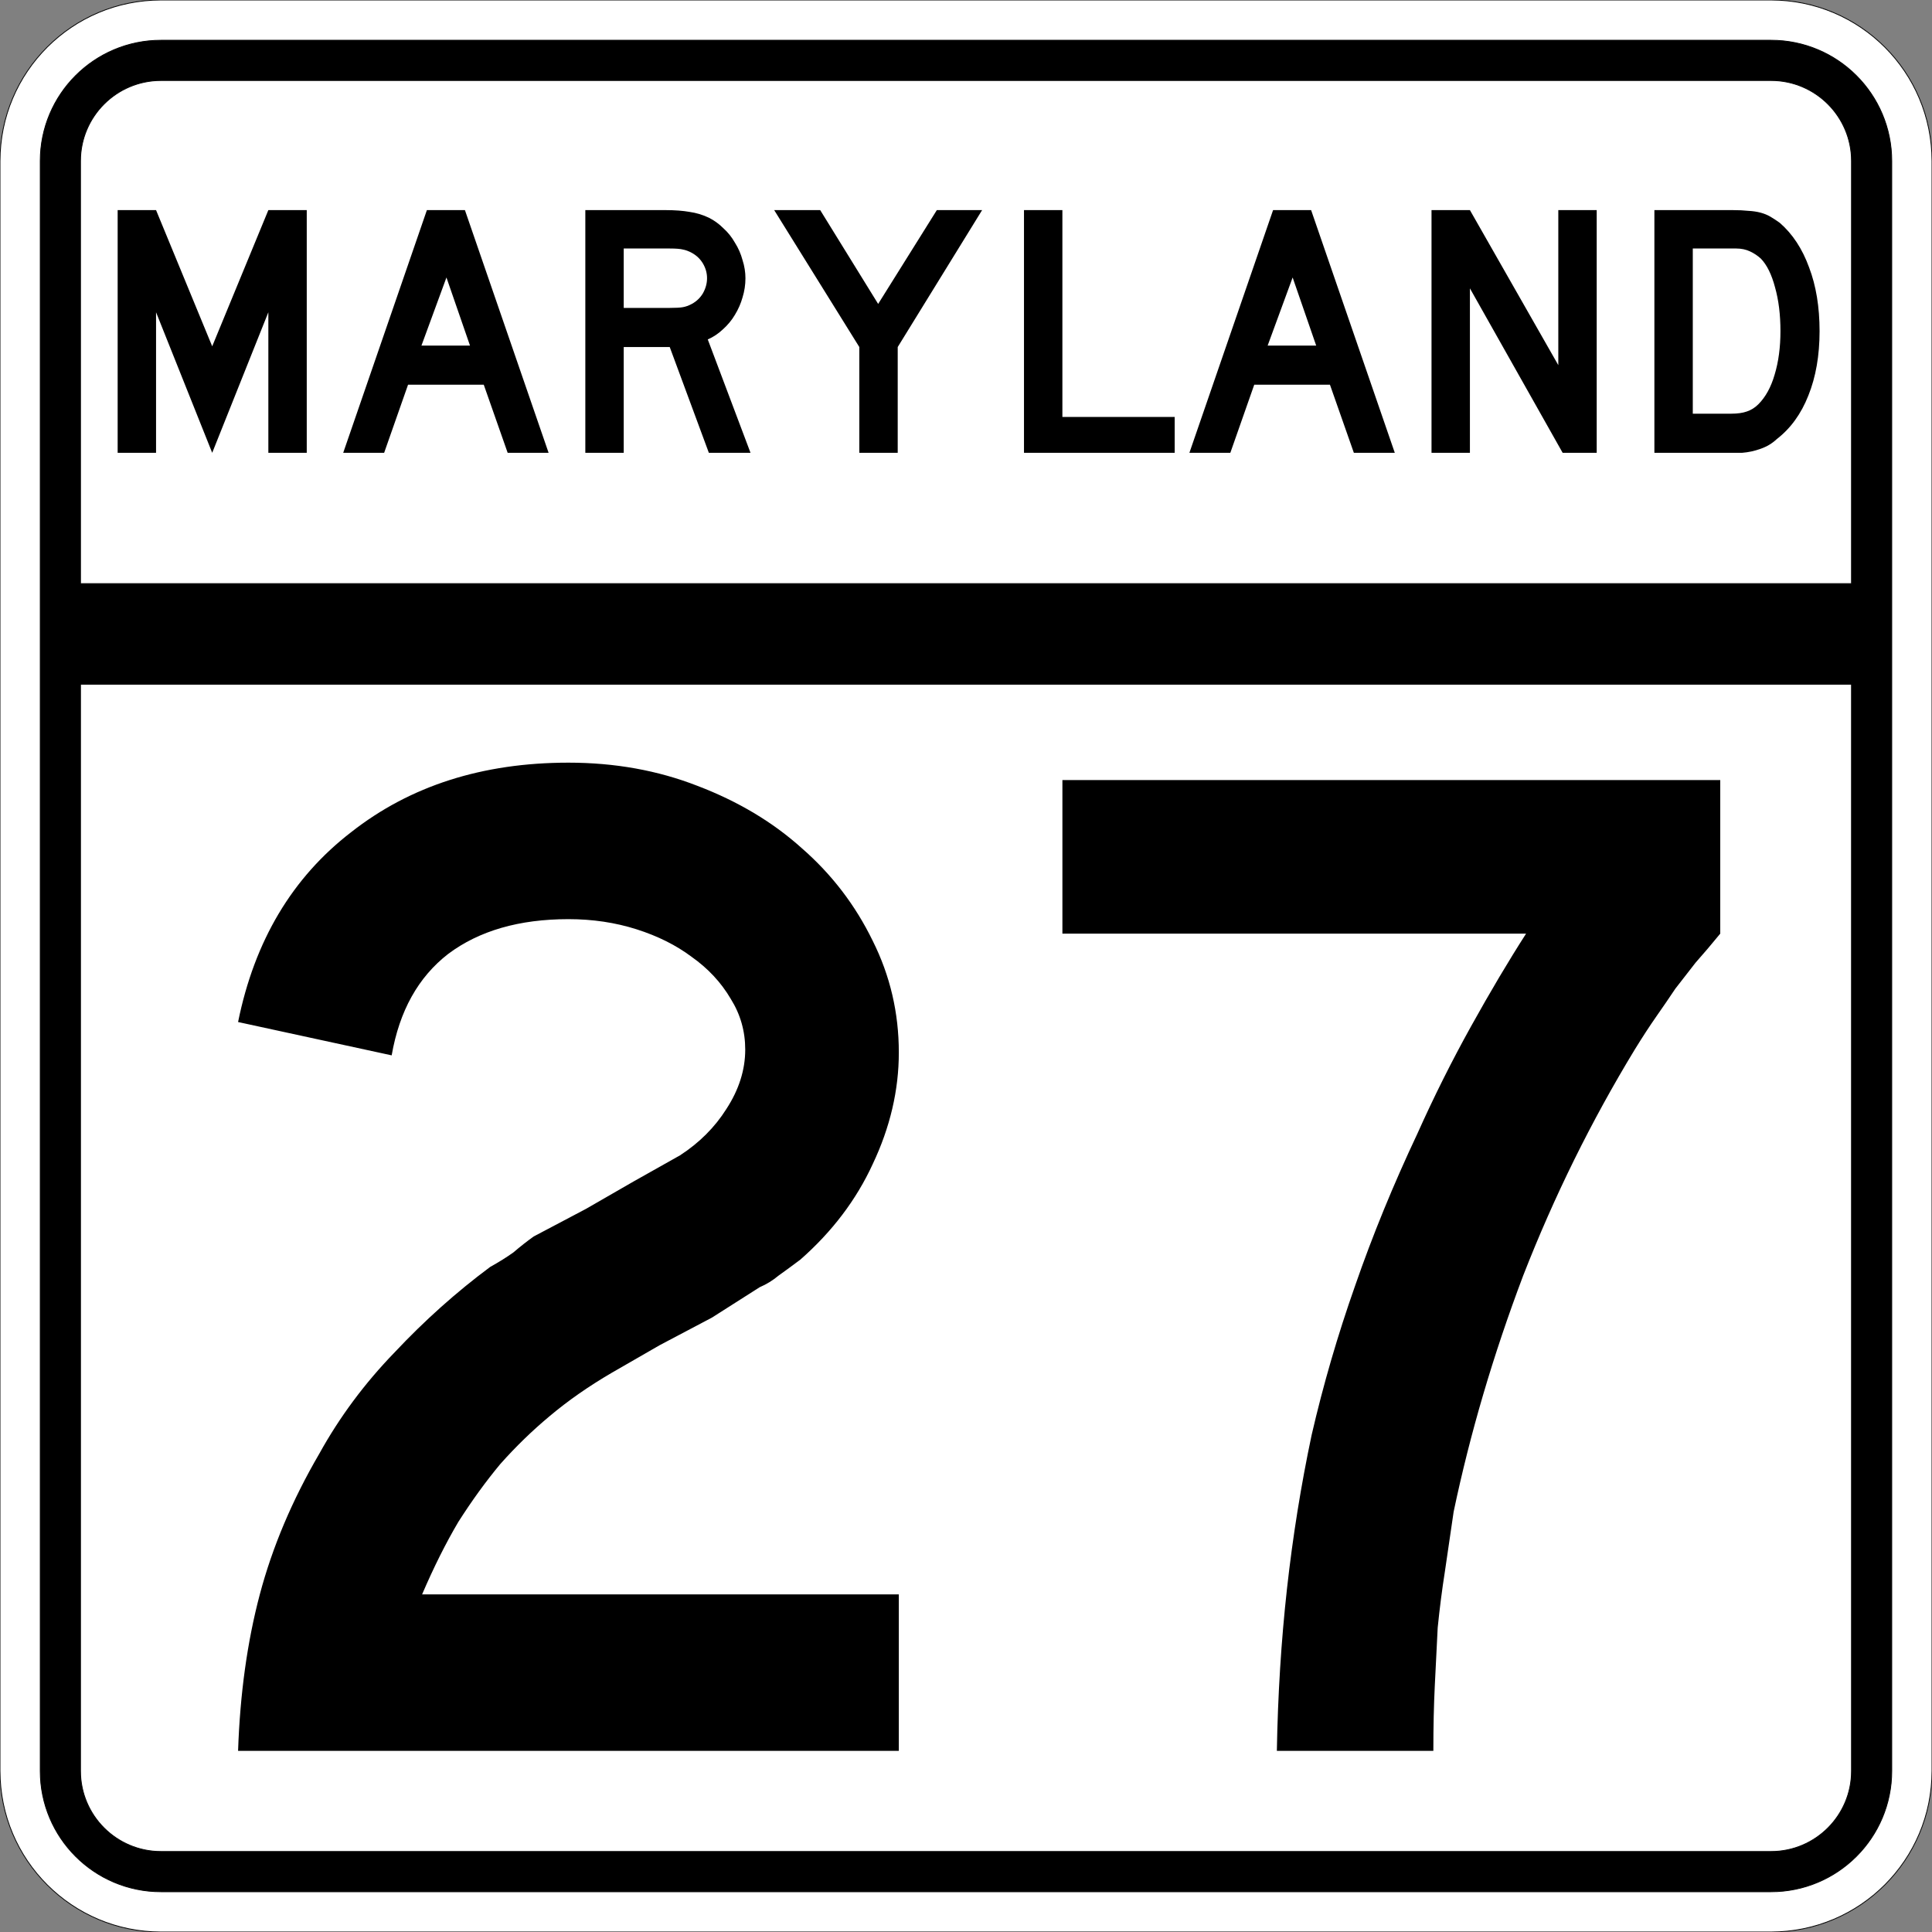
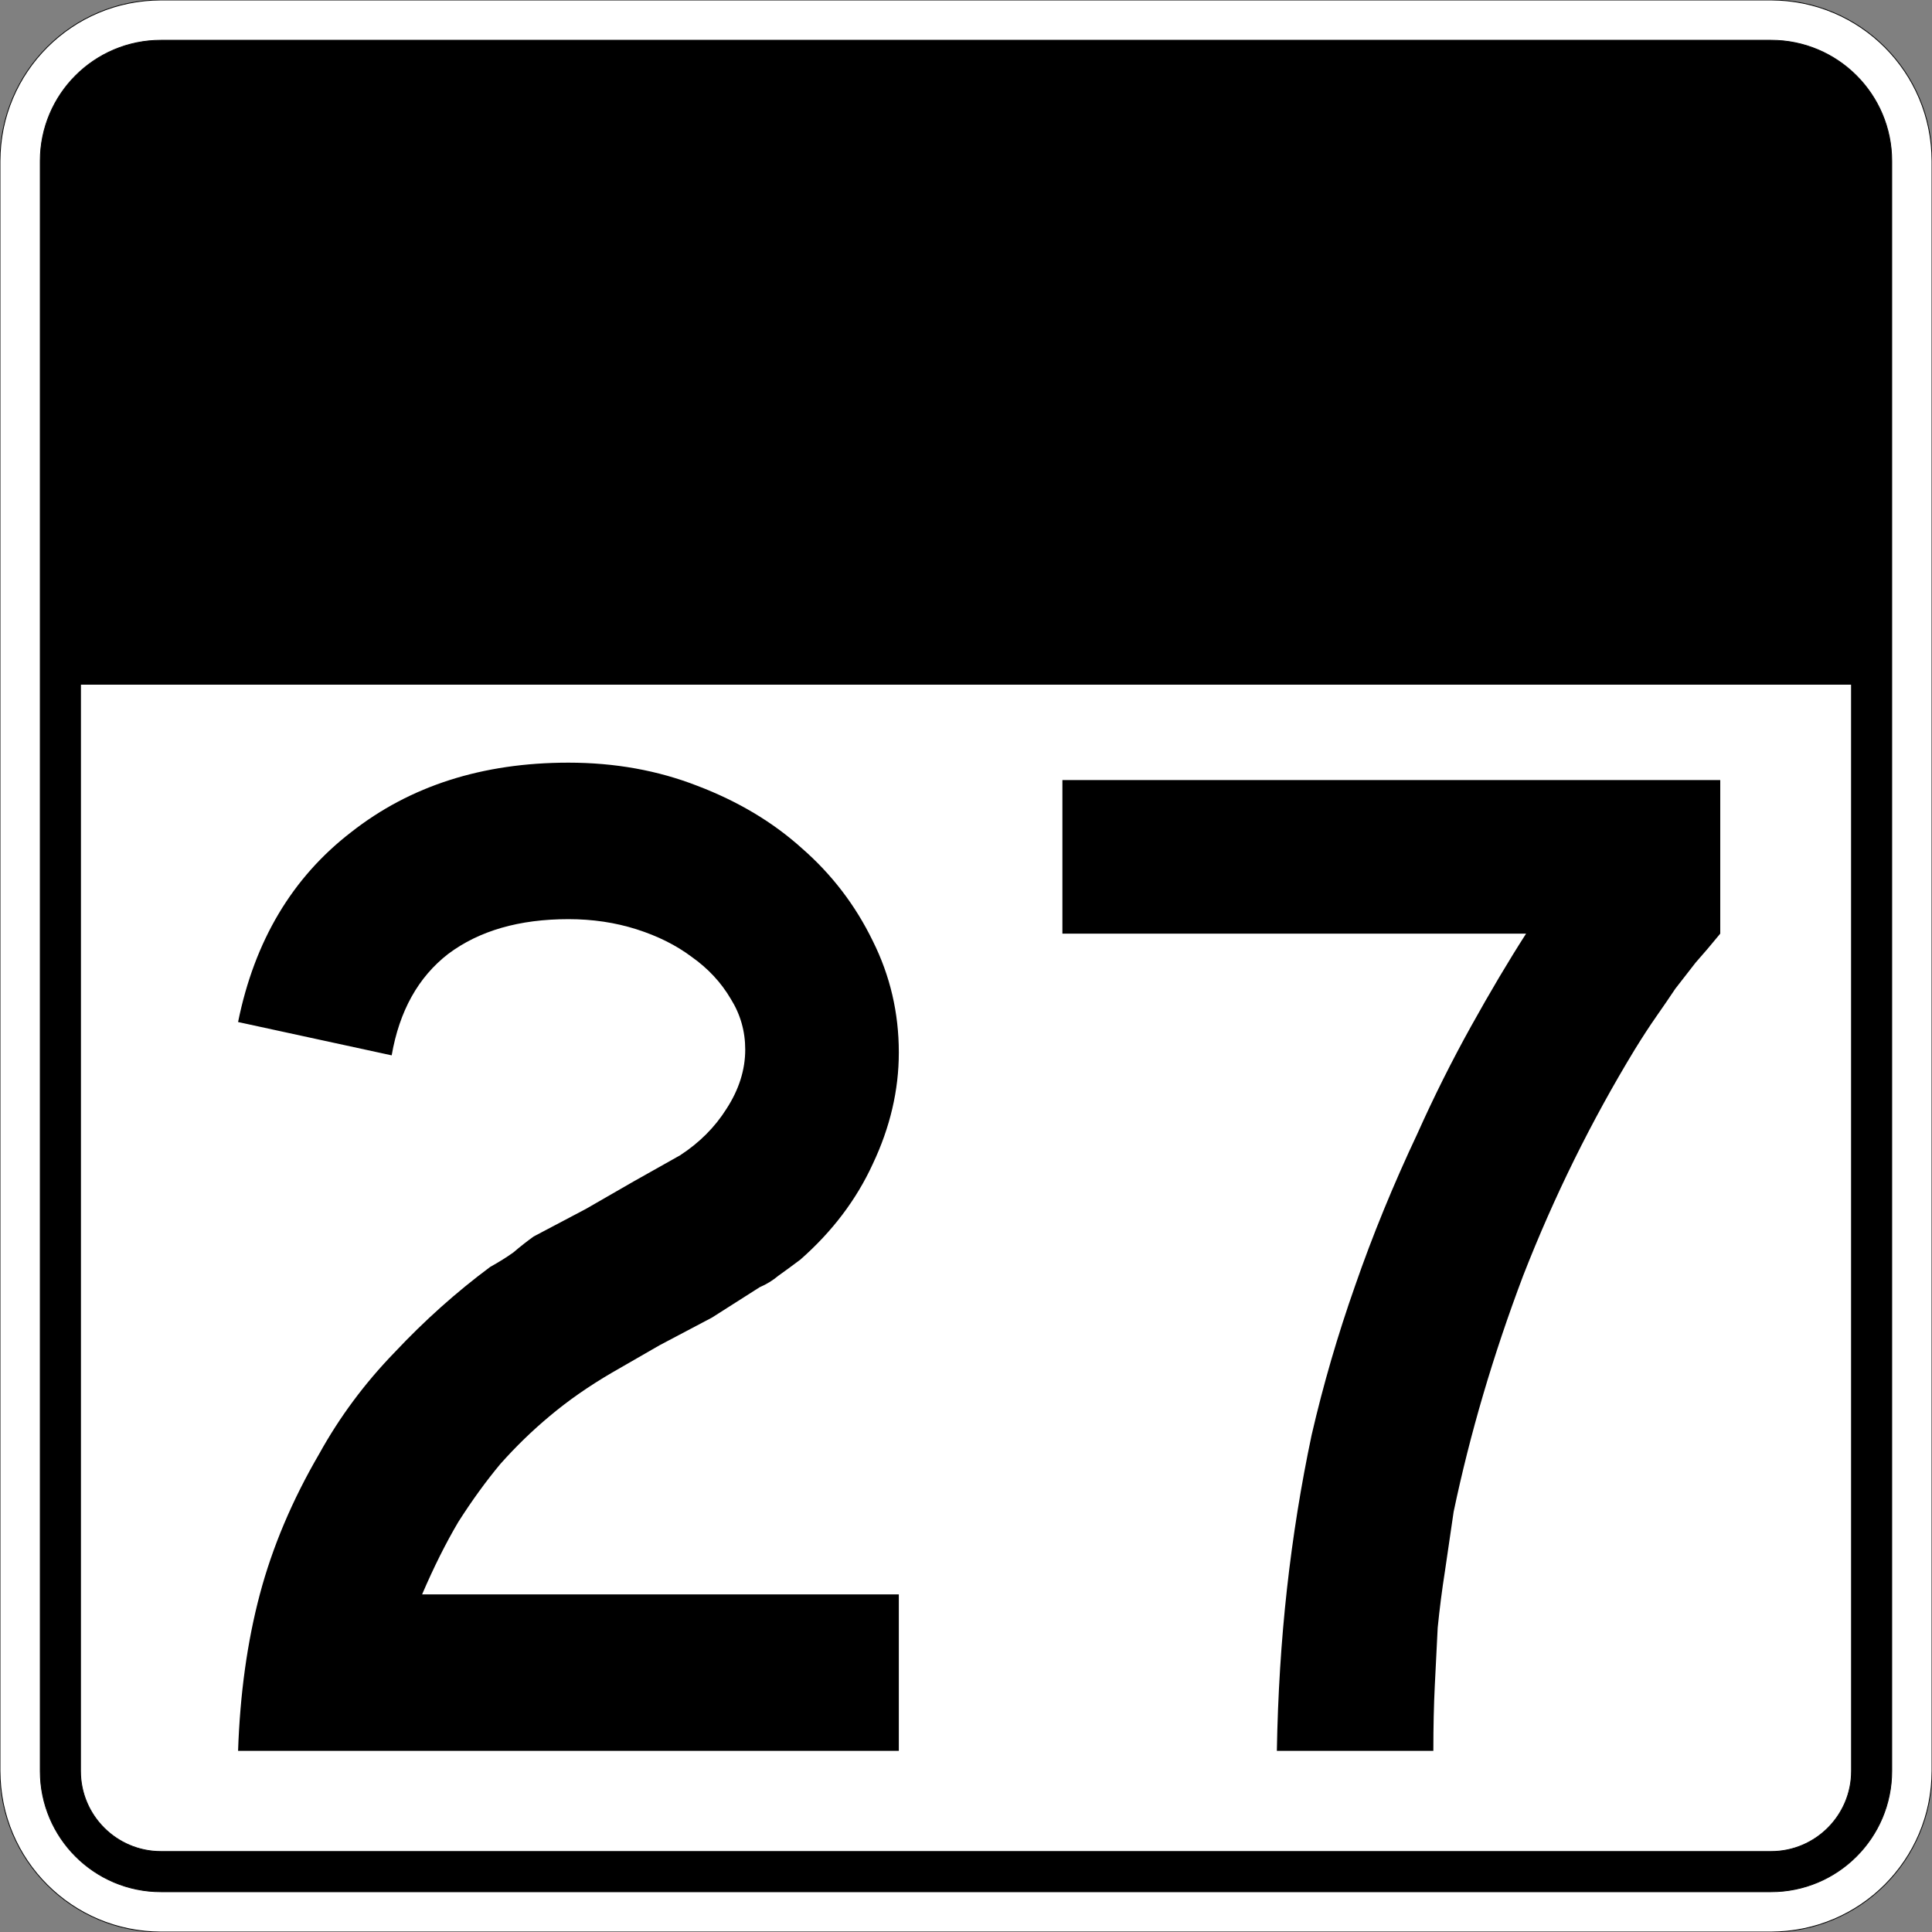
<svg xmlns="http://www.w3.org/2000/svg" version="1.0" width="2400" height="2400" id="svg2">
  <rect width="100%" height="100%" fill="#808080" stroke="none" />
  <defs id="defs4" />
  <g id="layer1" />
  <path d="M 0,200 C -1.3526628e-014,89.543 89.543,2.0289942e-014 200,0 L 2200,0 C 2310.457,6.7633141e-015 2400,89.543 2400,200 L 2400,2200 C 2400,2310.457 2310.457,2400 2200,2400 L 200,2400 C 89.543,2400 1.3526628e-014,2310.457 0,2200 L 0,200 z " style="fill:#ffffff;fill-opacity:1;fill-rule:evenodd;stroke:#000000;stroke-width:1;stroke-linecap:butt;stroke-linejoin:miter;stroke-opacity:1" id="path1405" />
  <path d="M 50,200 C 50,117.157 117.157,50 200,50 L 2200,50 C 2282.843,50 2350,117.157 2350,200 L 2350,2200 C 2350,2282.843 2282.843,2350 2200,2350 L 200,2350 C 117.157,2350 50,2282.843 50,2200 L 50,200 z " style="fill:#000000;fill-opacity:1;fill-rule:evenodd;stroke:#000000;stroke-width:1px;stroke-linecap:butt;stroke-linejoin:miter;stroke-opacity:1" id="path1341" />
-   <path d="M 200,100 L 2200,100 C 2255.229,100 2300,144.772 2300,200 L 2300,725 L 100,725 L 100,200 C 100,144.772 144.772,100 200,100 z " style="fill:#ffffff;fill-opacity:1;fill-rule:evenodd;stroke:#000000;stroke-width:1px;stroke-linecap:butt;stroke-linejoin:miter;stroke-opacity:1" id="path10350" />
  <path d="M 100,850 L 2300,850 L 2300,2200 C 2300,2255.229 2255.229,2300 2200,2300 L 200,2300 C 144.772,2300 100,2255.229 100,2200 L 100,850 z " style="fill:#ffffff;fill-opacity:1;fill-rule:evenodd;stroke:#000000;stroke-width:1px;stroke-linecap:butt;stroke-linejoin:miter;stroke-opacity:1" id="path1343" />
  <path d="M 295.753,2175 C 298.153,2104.2 307.153,2039.4 322.753,1980.6 C 338.353,1921.8 362.953,1863.6 396.553,1806 C 421.753,1760.4 452.953,1718.4 490.153,1680 C 527.353,1640.4 566.953,1605.001 608.953,1573.8 C 619.753,1567.801 629.353,1561.801 637.753,1555.8 C 646.153,1548.601 654.553,1542.001 662.953,1536 L 727.753,1501.8 L 787.153,1467.6 L 844.753,1435.2 C 868.752,1419.601 887.952,1400.401 902.353,1377.6 C 917.952,1353.601 925.752,1329.001 925.753,1303.8 C 925.752,1281.001 919.752,1260.001 907.753,1240.8 C 895.752,1220.401 879.552,1203.001 859.153,1188.6 C 839.952,1174.201 817.152,1162.801 790.753,1154.4 C 764.353,1146.001 736.153,1141.801 706.153,1141.8 C 644.953,1141.801 595.153,1156.201 556.753,1185 C 519.553,1213.801 496.153,1255.801 486.553,1311 L 295.753,1269.6 C 316.153,1168.801 362.953,1090.201 436.153,1033.8 C 509.353,976.201 599.353,947.401 706.153,947.4 C 763.753,947.401 817.152,957.001 866.353,976.2 C 916.752,995.401 959.952,1021.201 995.953,1053.6 C 1033.152,1086.001 1062.552,1124.401 1084.153,1168.8 C 1105.752,1212.001 1116.552,1258.201 1116.553,1307.4 C 1116.552,1354.201 1105.752,1400.401 1084.153,1446 C 1063.752,1490.401 1033.752,1530.001 994.153,1564.8 C 984.552,1572.001 975.552,1578.601 967.153,1584.6 C 959.952,1590.601 952.152,1595.401 943.753,1599 L 884.353,1636.8 L 819.553,1671 L 760.153,1705.2 C 731.353,1722.001 705.553,1740 682.753,1759.2 C 661.153,1777.2 640.753,1797 621.553,1818.6 C 603.553,1840.2 586.153,1864.2 569.353,1890.6 C 553.753,1917 538.753,1947 524.353,1980.6 L 1116.553,1980.6 L 1116.553,2175 L 295.753,2175 M 2136.956,1159.8 C 2126.155,1173.001 2115.955,1185.001 2106.356,1195.8 C 2097.955,1206.601 2089.555,1217.401 2081.156,1228.2 C 2073.955,1239.001 2066.155,1250.401 2057.756,1262.4 C 2049.355,1274.401 2040.355,1288.201 2030.756,1303.8 C 1976.755,1392.601 1930.556,1486.201 1892.156,1584.6 C 1854.956,1683.001 1826.156,1780.8 1805.756,1878 C 1802.156,1903.2 1798.556,1927.8 1794.956,1951.8 C 1791.356,1974.6 1788.356,1998 1785.956,2022 C 1784.756,2044.8 1783.556,2068.8 1782.356,2094 C 1781.156,2118 1780.556,2145 1780.556,2175 L 1586.156,2175 C 1587.356,2105.4 1591.556,2038.2 1598.756,1973.4 C 1605.956,1908.6 1616.156,1845 1629.356,1782.6 C 1643.756,1720.2 1661.756,1658.4 1683.356,1597.2 C 1704.956,1534.801 1730.756,1471.801 1760.756,1408.2 C 1781.156,1362.601 1803.356,1318.201 1827.356,1275 C 1851.356,1231.801 1874.156,1193.401 1895.756,1159.8 L 1319.756,1159.8 L 1319.756,969 L 2136.956,969 L 2136.956,1159.8 L 2136.956,1159.8" style="font-size:1800px;font-style:normal;font-variant:normal;font-weight:normal;font-stretch:normal;text-align:center;line-height:100%;writing-mode:lr-tb;text-anchor:middle;fill:#000000;fill-opacity:1;stroke:none;stroke-width:1px;stroke-linecap:butt;stroke-linejoin:miter;stroke-opacity:1;font-family:Roadgeek 2005 Series D" id="text1327" />
-   <path d="M 333.356,562.5 L 333.356,387.9 L 263.606,562.5 L 193.856,387.9 L 193.856,562.5 L 146.156,562.5 L 146.156,261 L 193.856,261 L 263.606,430.2 L 333.356,261 L 381.056,261 L 381.056,562.5 L 333.356,562.5 M 630.645,562.5 L 600.945,477.9 L 506.895,477.9 L 477.195,562.5 L 426.345,562.5 L 530.295,261 L 577.545,261 L 681.495,562.5 L 630.645,562.5 M 554.595,344.7 L 523.545,429.3 L 583.845,429.3 L 554.595,344.7 M 880.563,562.5 L 831.963,431.1 L 774.813,431.1 L 774.813,562.5 L 727.113,562.5 L 727.113,261 L 826.563,261 C 838.263,261 848.313,261.75 856.713,263.25 C 865.113,264.45 873.063,266.85 880.563,270.45 C 887.163,273.75 893.163,278.1 898.563,283.5 C 904.263,288.6 909.063,294.6 912.963,301.5 C 917.163,308.1 920.313,315.3 922.413,323.1 C 924.813,330.6 926.013,338.1 926.013,345.6 C 926.013,353.7 924.813,361.65 922.413,369.45 C 920.313,376.95 917.163,384.15 912.963,391.05 C 909.063,397.65 904.113,403.65 898.113,409.05 C 892.413,414.45 886.113,418.65 879.213,421.65 L 932.313,562.5 L 880.563,562.5 M 878.313,345.6 C 878.313,339.3 876.663,333.3 873.363,327.6 C 870.063,321.9 865.413,317.4 859.413,314.1 C 855.513,312 851.913,310.65 848.613,310.05 C 845.313,309.15 839.763,308.7 831.963,308.7 L 774.813,308.7 L 774.813,382.5 L 831.963,382.5 C 839.463,382.5 844.863,382.2 848.163,381.6 C 851.763,381 855.513,379.65 859.413,377.55 C 865.413,374.25 870.063,369.75 873.363,364.05 C 876.663,358.05 878.313,351.9 878.313,345.6 M 1115.175,431.1 L 1115.175,562.5 L 1067.475,562.5 L 1067.475,431.1 L 961.725,261 L 1018.875,261 L 1090.875,377.55 L 1163.775,261 L 1220.025,261 L 1115.175,431.1 M 1272.035,562.5 L 1272.035,261 L 1319.735,261 L 1319.735,517.95 L 1459.235,517.95 L 1459.235,562.5 L 1272.035,562.5 M 1681.816,562.5 L 1652.116,477.9 L 1558.066,477.9 L 1528.366,562.5 L 1477.516,562.5 L 1581.466,261 L 1628.716,261 L 1732.666,562.5 L 1681.816,562.5 M 1605.766,344.7 L 1574.716,429.3 L 1635.016,429.3 L 1605.766,344.7 M 1941.185,562.5 L 1825.985,358.2 L 1825.985,562.5 L 1778.285,562.5 L 1778.285,261 L 1825.985,261 L 1935.785,453.6 L 1935.785,261 L 1983.485,261 L 1983.485,562.5 L 1941.185,562.5 M 2260.341,411.3 C 2260.34,441.6 2255.69,468.3 2246.391,491.4 C 2237.39,514.2 2224.34,532.2 2207.241,545.4 C 2201.54,550.8 2194.79,554.85 2186.991,557.55 C 2179.49,560.25 2171.84,561.9 2164.041,562.5 L 2146.941,562.5 L 2055.141,562.5 L 2055.141,261 L 2152.341,261 C 2159.84,261 2166.291,261.3 2171.691,261.9 C 2177.39,262.2 2182.49,262.95 2186.991,264.15 C 2191.49,265.35 2195.54,267 2199.141,269.1 C 2202.74,271.2 2206.64,273.75 2210.841,276.75 C 2226.74,290.55 2238.89,309 2247.291,332.1 C 2255.99,354.9 2260.34,381.3 2260.341,411.3 M 2211.741,411.3 C 2211.74,390.9 2209.49,372.75 2204.991,356.85 C 2200.79,340.95 2194.94,329.1 2187.441,321.3 C 2183.541,317.7 2179.041,314.7 2173.941,312.3 C 2168.84,309.9 2163.14,308.7 2156.841,308.7 L 2102.841,308.7 L 2102.841,513.9 L 2150.541,513.9 C 2158.34,513.9 2164.791,513 2169.891,511.2 C 2175.291,509.4 2180.09,506.4 2184.291,502.2 C 2193.291,493.2 2200.04,480.9 2204.541,465.3 C 2209.34,449.4 2211.74,431.4 2211.741,411.3" style="font-size:450px;font-style:normal;font-variant:normal;font-weight:normal;font-stretch:normal;text-align:center;line-height:125%;writing-mode:lr-tb;text-anchor:middle;fill:#000000;fill-opacity:1;stroke:none;stroke-width:1px;stroke-linecap:butt;stroke-linejoin:miter;stroke-opacity:1;font-family:Roadgeek 2005 Series D" id="text2947" />
</svg>